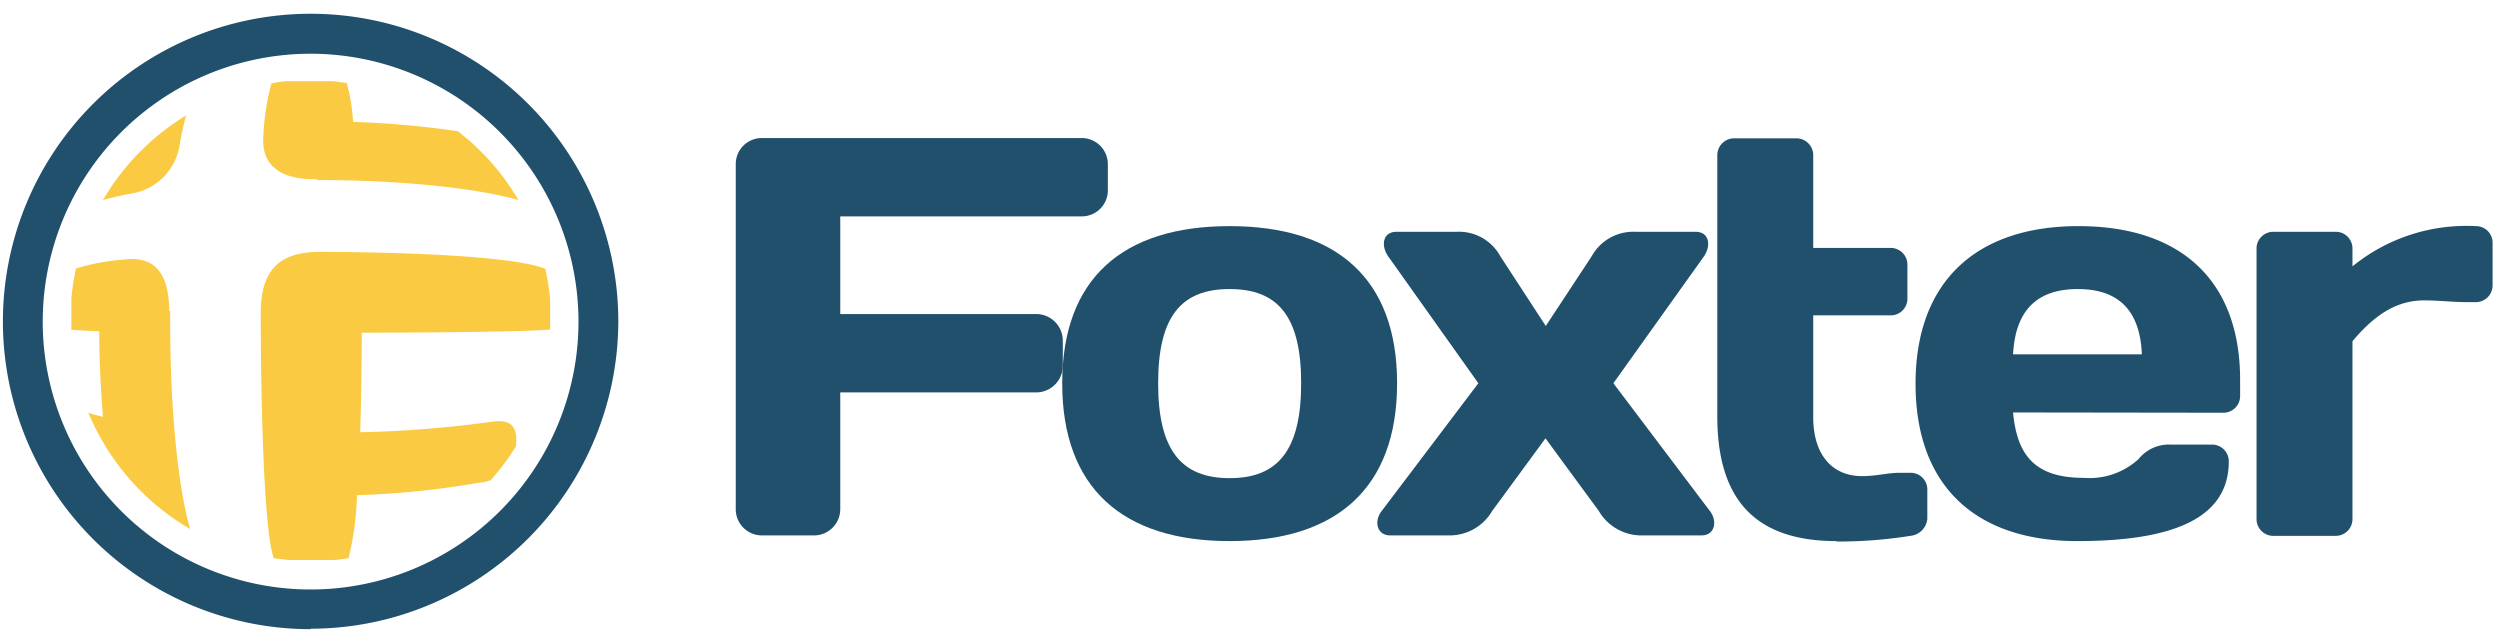
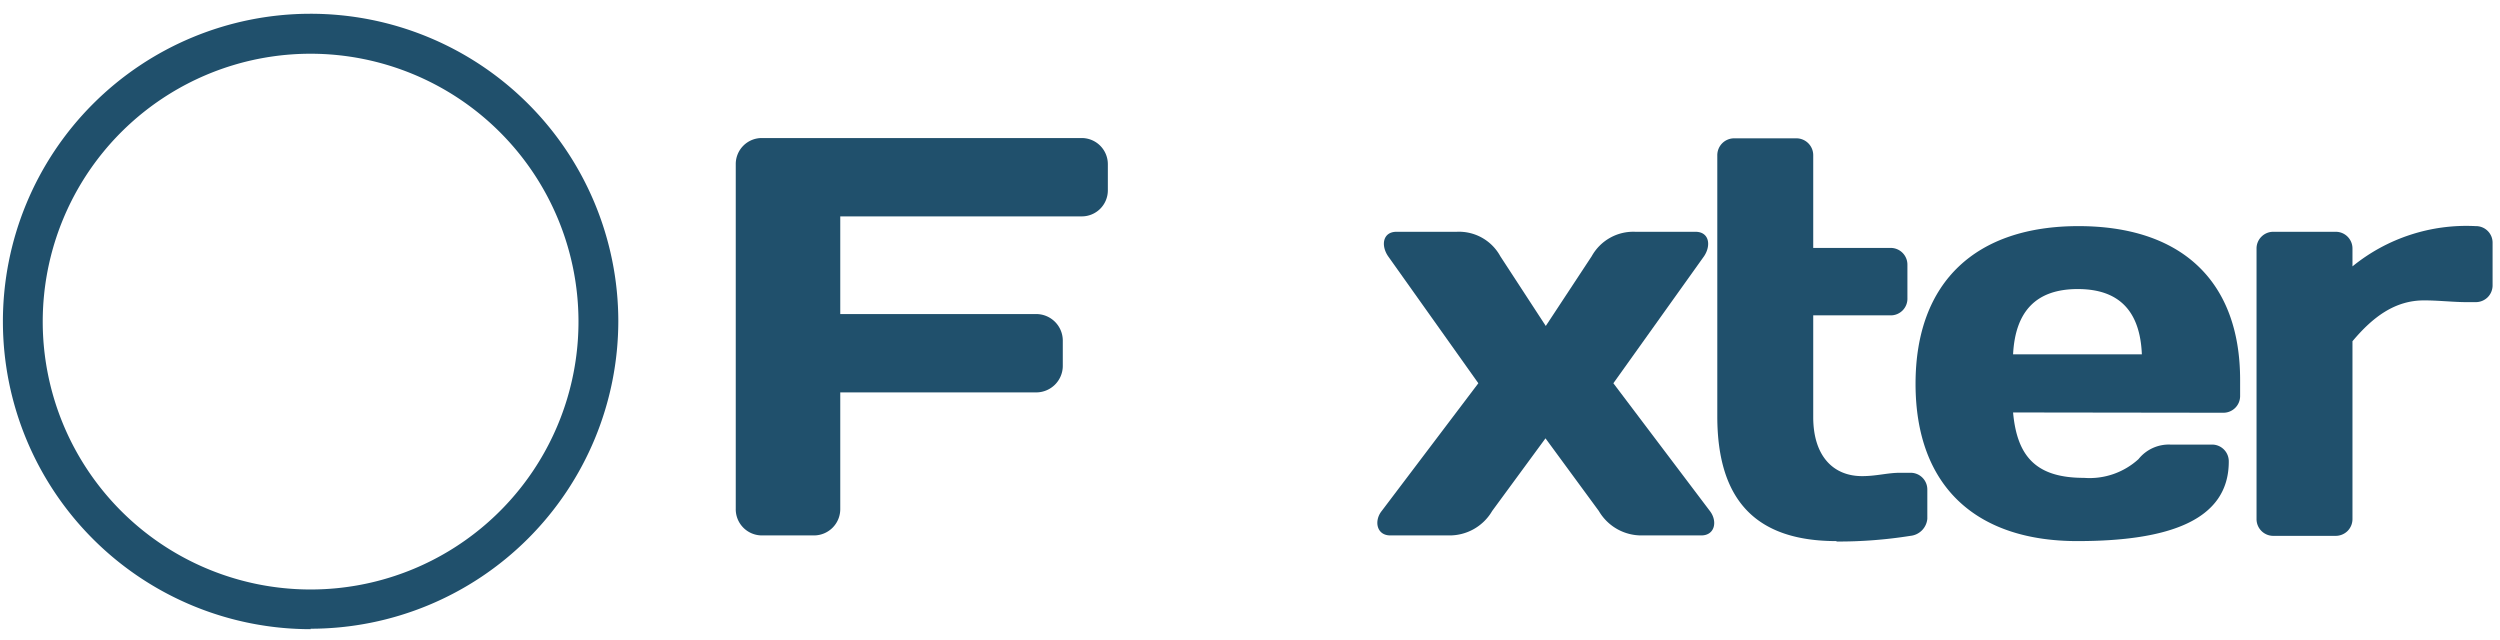
<svg xmlns="http://www.w3.org/2000/svg" fill="none" viewBox="0 0 172 44" data-testid="logo" class="w-auto h-8 block">
  <path fill="#20506c" d="M21.37 3.697a18.43 18.43 0 1 0 18.43 18.39 18.44 18.44 0 0 0-18.43-18.39Zm0 39.59a21.17 21.17 0 1 1 21.17-21.2 21.19 21.19 0 0 1-21.17 21.17M52.42 36.837a1.8 1.8 0 0 1-1.8-1.84v-23.74a1.79 1.79 0 0 1 1.8-1.76h22a1.8 1.8 0 0 1 1.8 1.8v1.8a1.791 1.791 0 0 1-1.8 1.79H57.81v6.72h13.51a1.83 1.83 0 0 1 1.8 1.8v1.79a1.83 1.83 0 0 1-1.8 1.8H57.81v8a1.81 1.81 0 0 1-1.81 1.84h-3.58Z" />
-   <path fill="#20506c" d="M89.52 26.367c0-4.61-1.6-6.48-4.92-6.48s-4.92 1.87-4.92 6.48 1.6 6.53 4.92 6.53 4.92-1.92 4.92-6.53Zm6.6 0c0 7.19-4.14 10.86-11.52 10.86s-11.52-3.67-11.52-10.86c0-7.19 4.14-10.81 11.52-10.81s11.52 3.63 11.52 10.81Z" />
  <path fill="#20506c" d="m106.35 22.427 3.16-4.8a3.27 3.27 0 0 1 3-1.68h4.14c.94 0 1.09.93.59 1.68l-6.24 8.74 6.64 8.79c.54.7.35 1.68-.59 1.68H113a3.39 3.39 0 0 1-3-1.68l-3.67-5-3.67 5a3.393 3.393 0 0 1-3 1.68h-4.01c-.94 0-1.13-1-.59-1.68l6.65-8.79-6.21-8.74c-.51-.75-.36-1.68.58-1.68h4.14a3.238 3.238 0 0 1 3 1.68l3.13 4.8ZM126.35 37.227c-5.47 0-8.2-2.73-8.2-8.59v-17.94a1.167 1.167 0 0 1 .336-.837 1.16 1.16 0 0 1 .834-.343h4.26a1.16 1.16 0 0 1 1.17 1.18v6.36h5.31a1.15 1.15 0 0 1 1.17 1.17v2.27a1.147 1.147 0 0 1-1.17 1.2h-5.31v7c0 2.66 1.36 4.06 3.36 4.06 1 0 1.75-.23 2.61-.23h.71a1.15 1.15 0 0 1 1.17 1.17v2a1.298 1.298 0 0 1-1.17 1.17c-1.68.267-3.379.398-5.08.39" />
  <path fill="#20506c" d="M138.5 24.377h8.86c-.12-2.93-1.52-4.49-4.41-4.49s-4.3 1.56-4.45 4.49Zm0 4c.28 3.13 1.68 4.5 4.88 4.5a4.997 4.997 0 0 0 3.75-1.29 2.672 2.672 0 0 1 2.19-1h2.85a1.15 1.15 0 0 1 1.17 1.17c0 4.06-4.17 5.47-10.42 5.47-6.95 0-11.13-3.75-11.13-10.82S136 15.557 143 15.557c7 0 11.12 3.7 11.12 10.58v1.09a1.143 1.143 0 0 1-.337.834 1.149 1.149 0 0 1-.833.336l-14.45-.02ZM171.49 19.617a1.16 1.16 0 0 1-.336.833 1.163 1.163 0 0 1-.834.337h-.62c-.9 0-1.92-.12-2.93-.12-2 0-3.52 1.14-4.92 2.81v12.22a1.16 1.16 0 0 1-.336.833 1.163 1.163 0 0 1-.834.337h-4.26a1.152 1.152 0 0 1-1.17-1.17v-18.58a1.142 1.142 0 0 1 .337-.833 1.147 1.147 0 0 1 .833-.337h4.26a1.147 1.147 0 0 1 1.087.72c.057.142.086.296.083.45v1.21a12.41 12.41 0 0 1 8.47-2.77 1.144 1.144 0 0 1 1.081.697c.059.14.089.29.089.443v2.92Z" />
-   <path fill="#FBCA43" d="M33.14 33.207c.21-.044.417-.1.62-.17a16 16 0 0 0 1.74-2.34c.16-1.62-.57-1.86-1.82-1.66-2.95.405-5.922.638-8.9.7.07-2.14.11-4.48.11-6.85 6.15 0 11.62-.09 12.85-.21a.35.35 0 0 0 .11 0v-2.1c-.068-.7-.179-1.394-.33-2.08-1.93-.8-8.65-1.15-15.52-1.17-2.44 0-4 .95-4.06 4 0 7.64.28 15.47.9 17.08l1 .12h3.05c.37 0 .73-.07 1.09-.13a20.25 20.25 0 0 0 .58-4.33 58.737 58.737 0 0 0 8.58-.89v.03Zm-11.33-20.82c5.41 0 10.75.49 13.86 1.38a16.481 16.481 0 0 0-4.17-4.74 64.442 64.442 0 0 0-7.21-.64 12.234 12.234 0 0 0-.44-2.69c-.3 0-.61-.08-.92-.11H19.82c-.39 0-.77.08-1.15.15a16.895 16.895 0 0 0-.55 3.59c-.18 2.15 1.32 3.06 3.69 3v.06Zm-9.43-2.56c.13-.69.27-1.33.43-1.89a16.66 16.66 0 0 0-5.73 5.83c.55-.16 1.16-.3 1.83-.43a4 4 0 0 0 3.47-3.51Zm-.74 11.57c0-2.94-1.3-3.74-3-3.55-1.156.079-2.3.287-3.41.62a15.909 15.909 0 0 0-.32 2.07v2.16c.28 0 1 .07 1.92.09 0 2 .1 4 .25 5.89-.37-.09-.7-.18-1-.28a16.69 16.69 0 0 0 7 8c-.95-3.33-1.41-9.2-1.37-15" />
</svg>